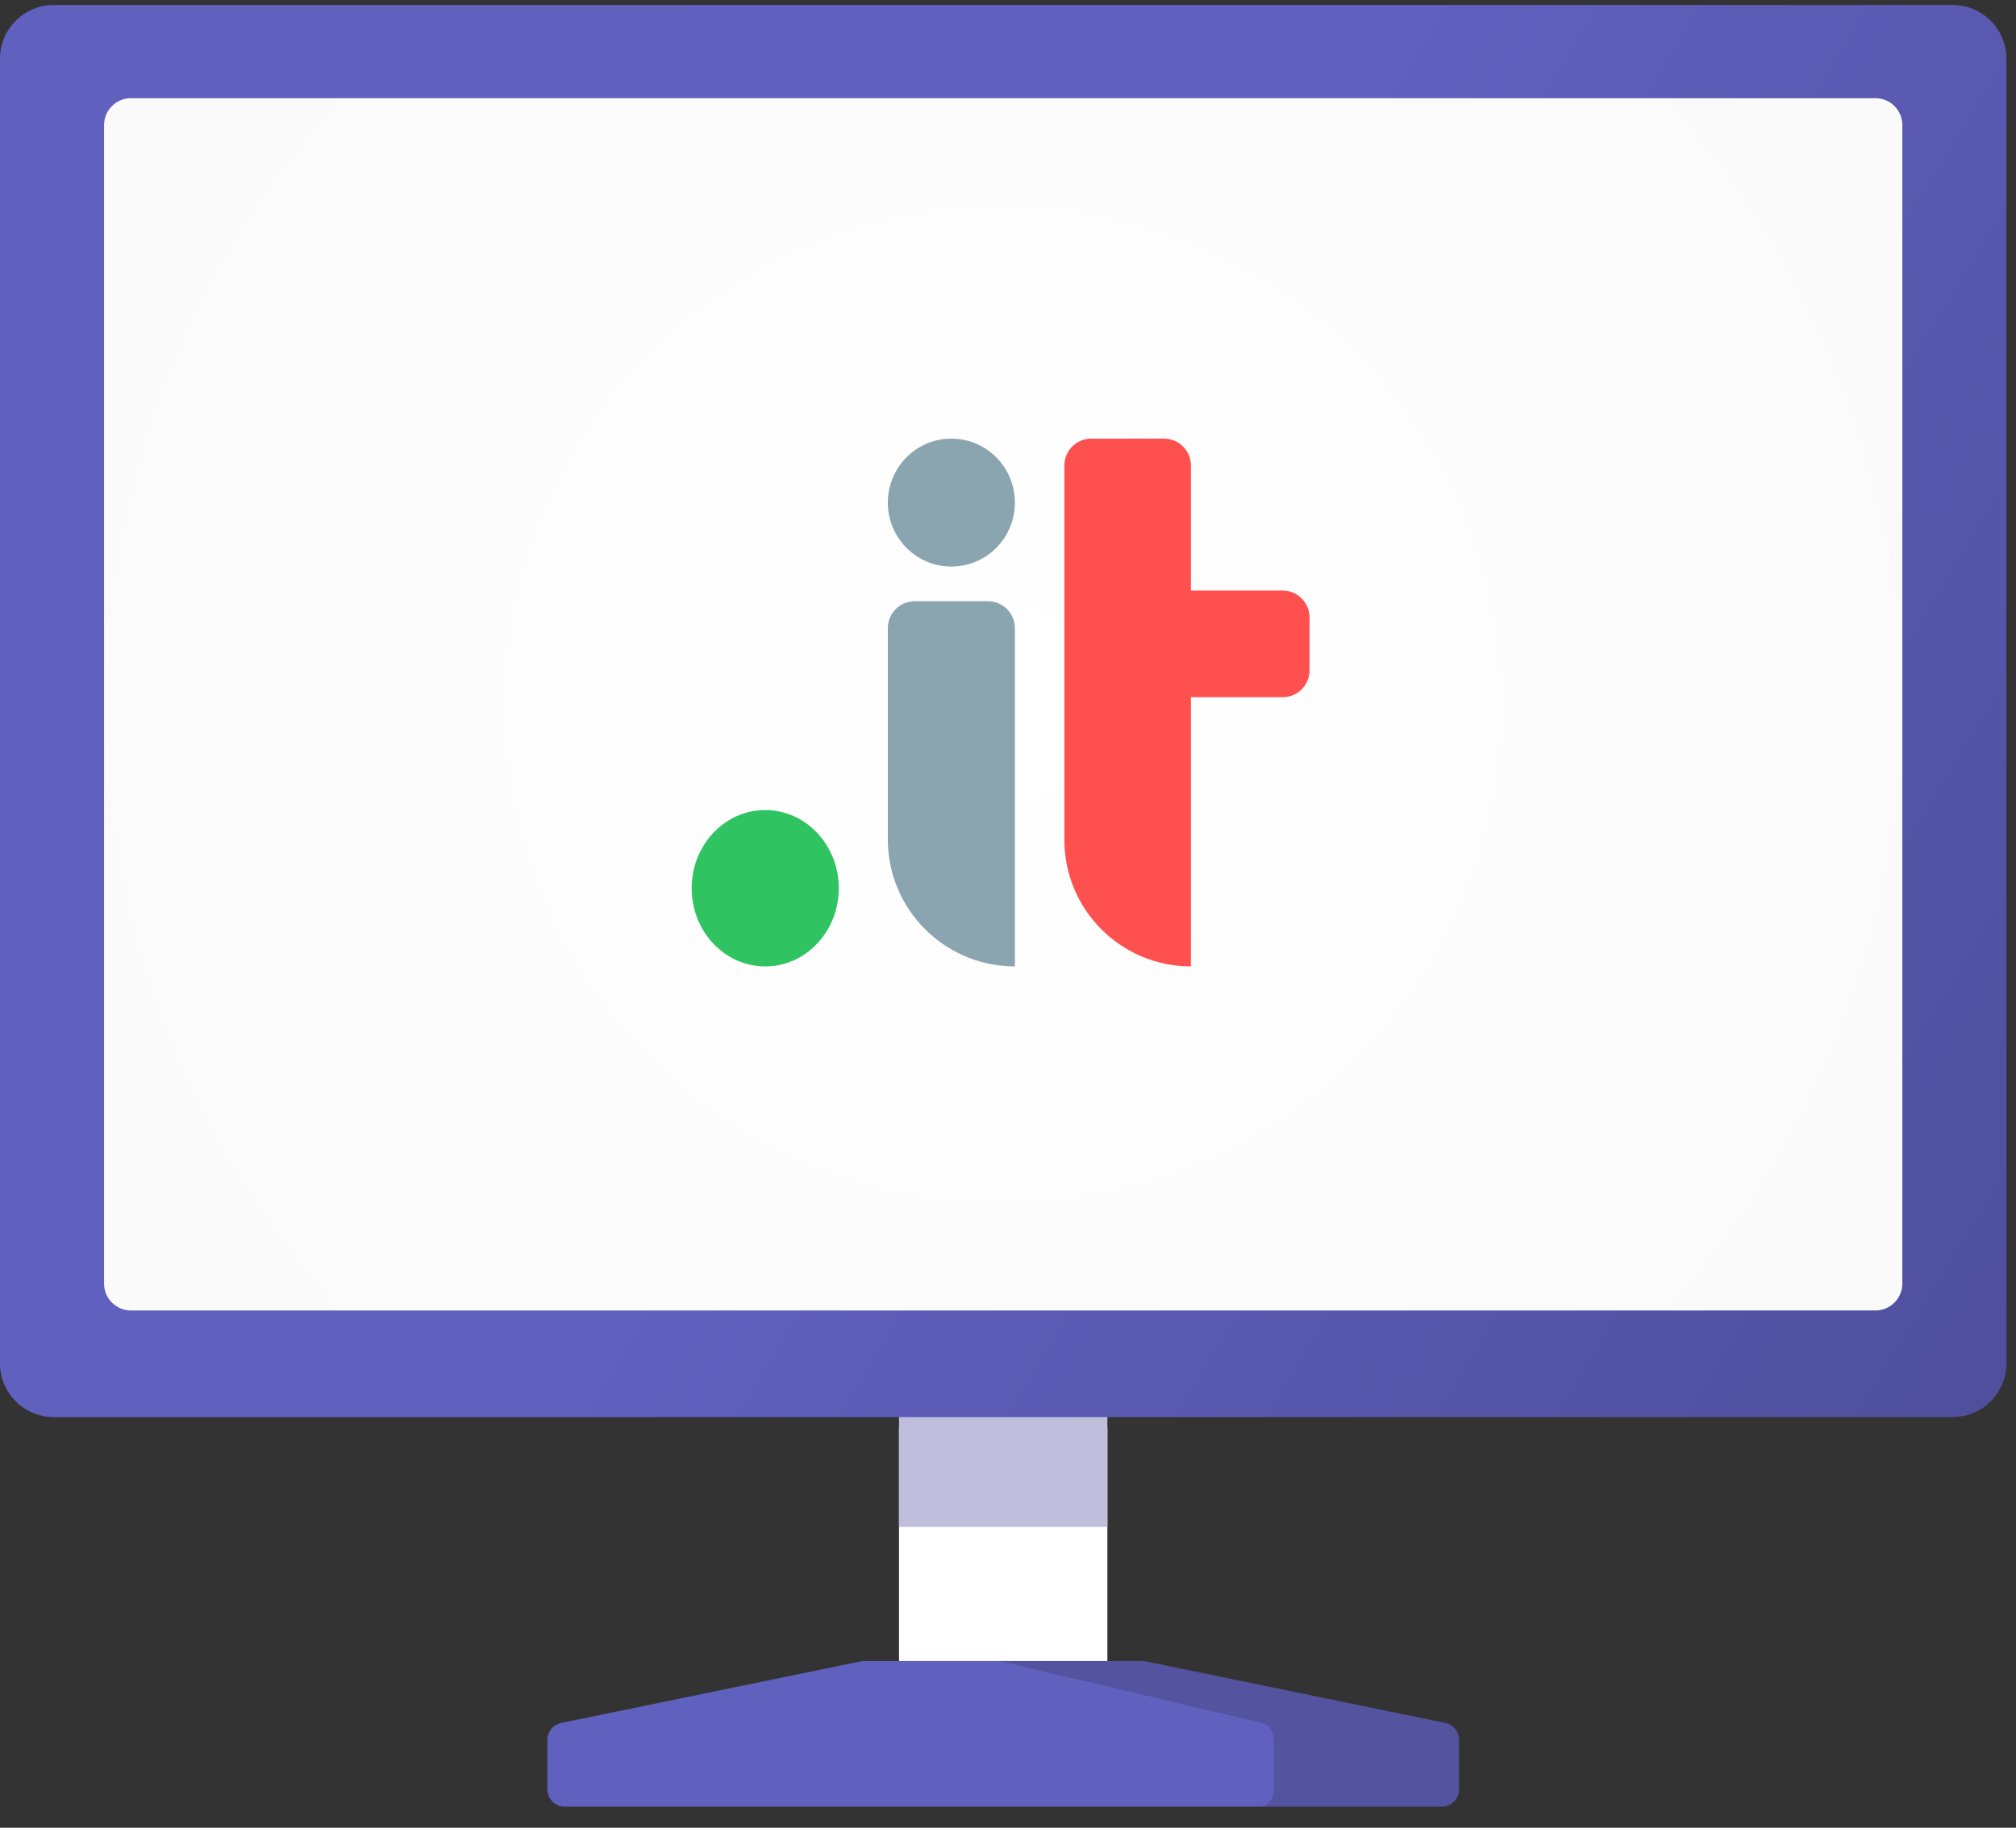
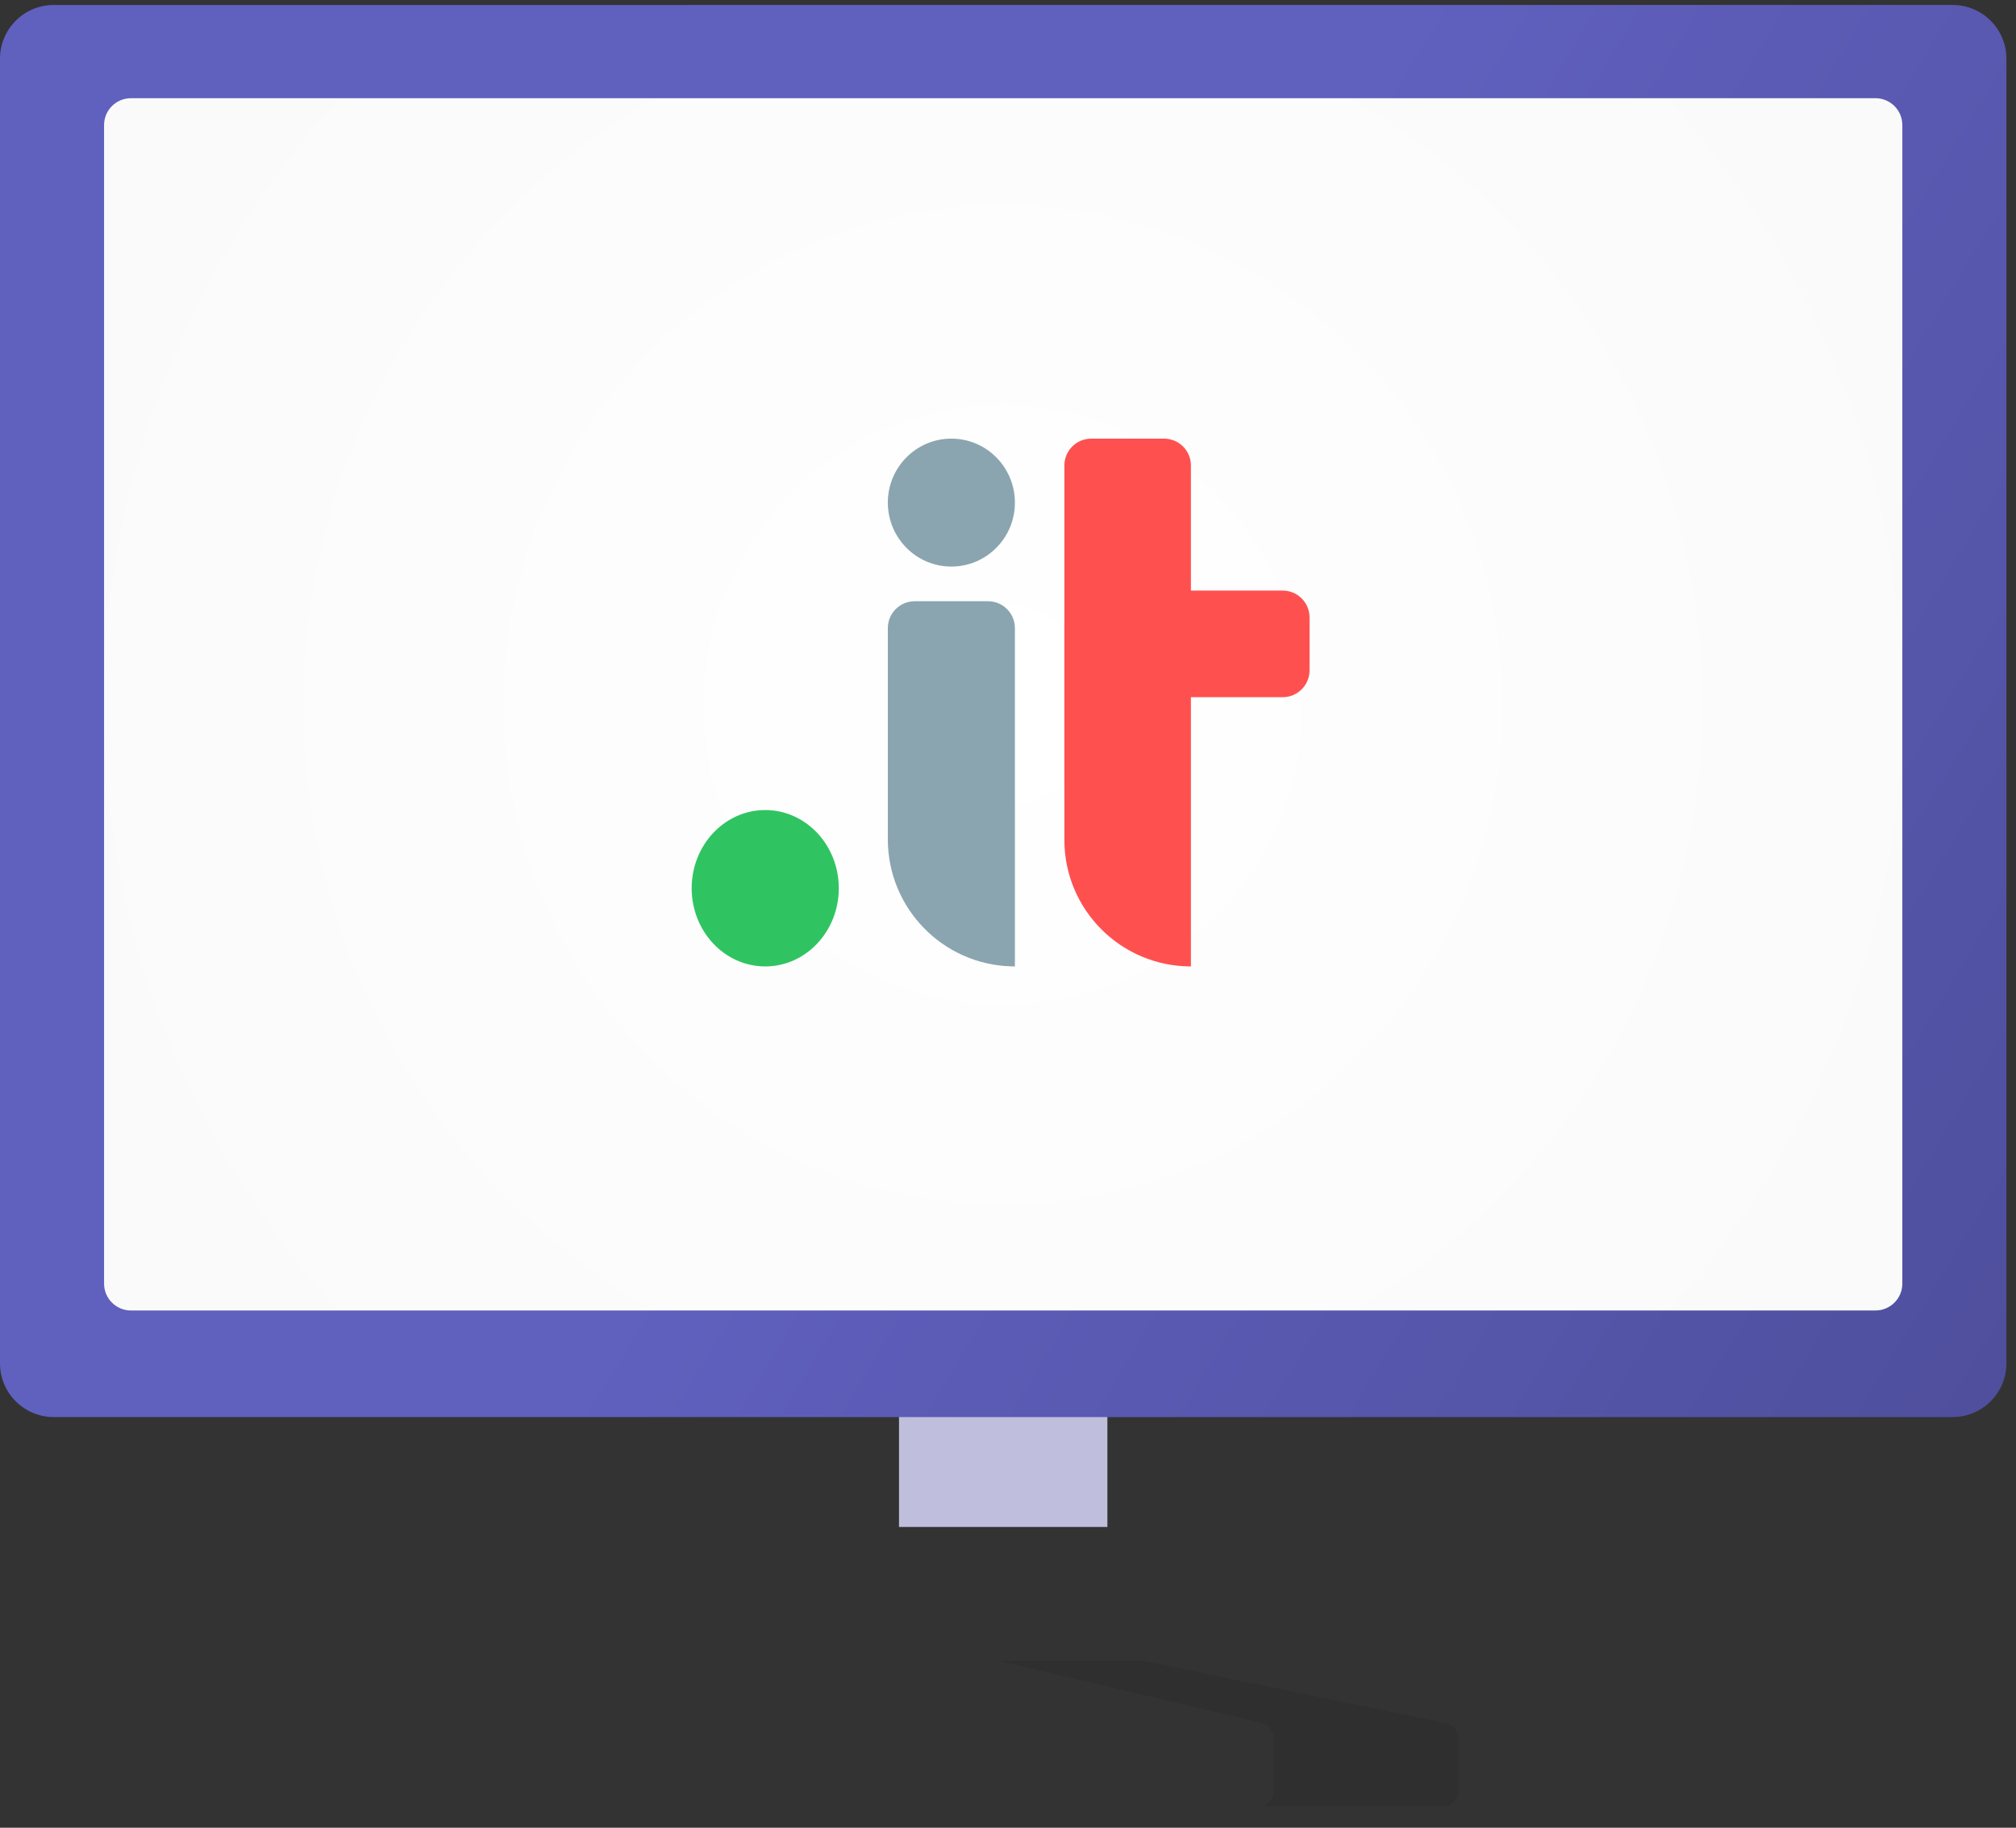
<svg xmlns="http://www.w3.org/2000/svg" width="150" height="136" viewBox="0 0 150 136">
  <rect x="0" y="0" width="150" height="136" fill="#333333" stroke="none" />
  <defs>
    <radialGradient id="mwzpvhciub" cx="50%" cy="50%" r="114.908%" fx="50%" fy="50%" gradientTransform="scale(.674 1) rotate(29.323 .62 .962)">
      <stop offset="0%" stop-color="#FFF" />
      <stop offset="100%" stop-color="#F8F8F8" />
    </radialGradient>
    <linearGradient id="13801kof5a" x1="50%" x2="162.548%" y1="46.673%" y2="94.984%">
      <stop offset="0%" stop-color="#6060BF" />
      <stop offset="100%" stop-color="#404080" />
    </linearGradient>
  </defs>
  <g fill="none" fill-rule="evenodd">
    <g>
      <g>
        <g>
          <g>
            <g fill-rule="nonzero">
-               <path fill="#FFF" d="M26.36 1.051L41.865 1.051 41.865 18.428 26.36 18.428z" transform="translate(-880 -2977) translate(-1 647) translate(345 2330) translate(536) translate(40.53 105.169)" />
              <path fill="#BFBFDD" d="M26.36 0.056L41.865 0.056 41.865 8.451 26.36 8.451z" transform="translate(-880 -2977) translate(-1 647) translate(345 2330) translate(536) translate(40.53 105.169)" />
-               <path fill="#6060BF" d="M44.592 18.428H23.633L1.228 23.033c-.6.123-1.032.653-1.032 1.267v3.67c0 .714.579 1.293 1.292 1.293h65.249c.713 0 1.292-.58 1.292-1.294V24.3c0-.614-.432-1.144-1.033-1.267l-22.404-4.605z" transform="translate(-880 -2977) translate(-1 647) translate(345 2330) translate(536) translate(40.53 105.169)" />
              <path fill="#1E2125" d="M44.592 18.428H33.858l19.497 4.605c.523.123.898.653.898 1.267v3.67c0 .714-.504 1.293-1.124 1.293h13.608c.714 0 1.292-.58 1.292-1.294V24.3c0-.614-.431-1.144-1.032-1.267l-22.405-4.605z" opacity=".2" transform="translate(-880 -2977) translate(-1 647) translate(345 2330) translate(536) translate(40.53 105.169)" />
            </g>
            <path fill="url(#13801kof5a)" fill-rule="nonzero" d="M0 4.37v97.072c0 2.21 1.79 4 4 4h141.286c2.209 0 4-1.79 4-4V4.37c0-2.209-1.791-4-4-4H4c-2.21 0-4 1.791-4 4z" transform="translate(-880 -2977) translate(-1 647) translate(345 2330) translate(536)" />
            <path fill="url(#mwzpvhciub)" fill-rule="nonzero" d="M7.743 95.512V9.307c0-1.105.895-2 2-2h129.8c1.105 0 2 .895 2 2v86.205c0 1.104-.895 2-2 2H9.743c-1.105 0-2-.896-2-2z" transform="translate(-880 -2977) translate(-1 647) translate(345 2330) translate(536)" />
            <g>
              <g transform="translate(-880 -2977) translate(-1 647) translate(345 2330) translate(536) translate(50.309 32.638) translate(.544)">
                <g fill="#8AA5AF">
                  <path d="M7.455 12.1c1.104 0 2 .895 2 2v25.173l-.27-.004C4.088 39.126 0 34.949 0 29.819v-15.72c0-1.104.895-2 2-2zM4.727 0c2.611 0 4.728 2.131 4.728 4.76 0 2.63-2.117 4.76-4.728 4.76C2.117 9.52 0 7.39 0 4.76 0 2.131 2.116 0 4.727 0z" transform="translate(15.206)" />
                </g>
                <ellipse cx="6.084" cy="33.455" fill="#2FC461" rx="5.473" ry="5.818" />
                <path fill="#FF5050" d="M28.341 2v27.857c0 5.2 4.216 9.416 9.416 9.416V19.24h6.827c1.105 0 2-.896 2-2v-3.934c0-1.105-.895-2-2-2h-6.827V2c0-1.105-.895-2-2-2h-5.416c-1.104 0-2 .895-2 2z" />
              </g>
            </g>
          </g>
        </g>
      </g>
    </g>
  </g>
</svg>